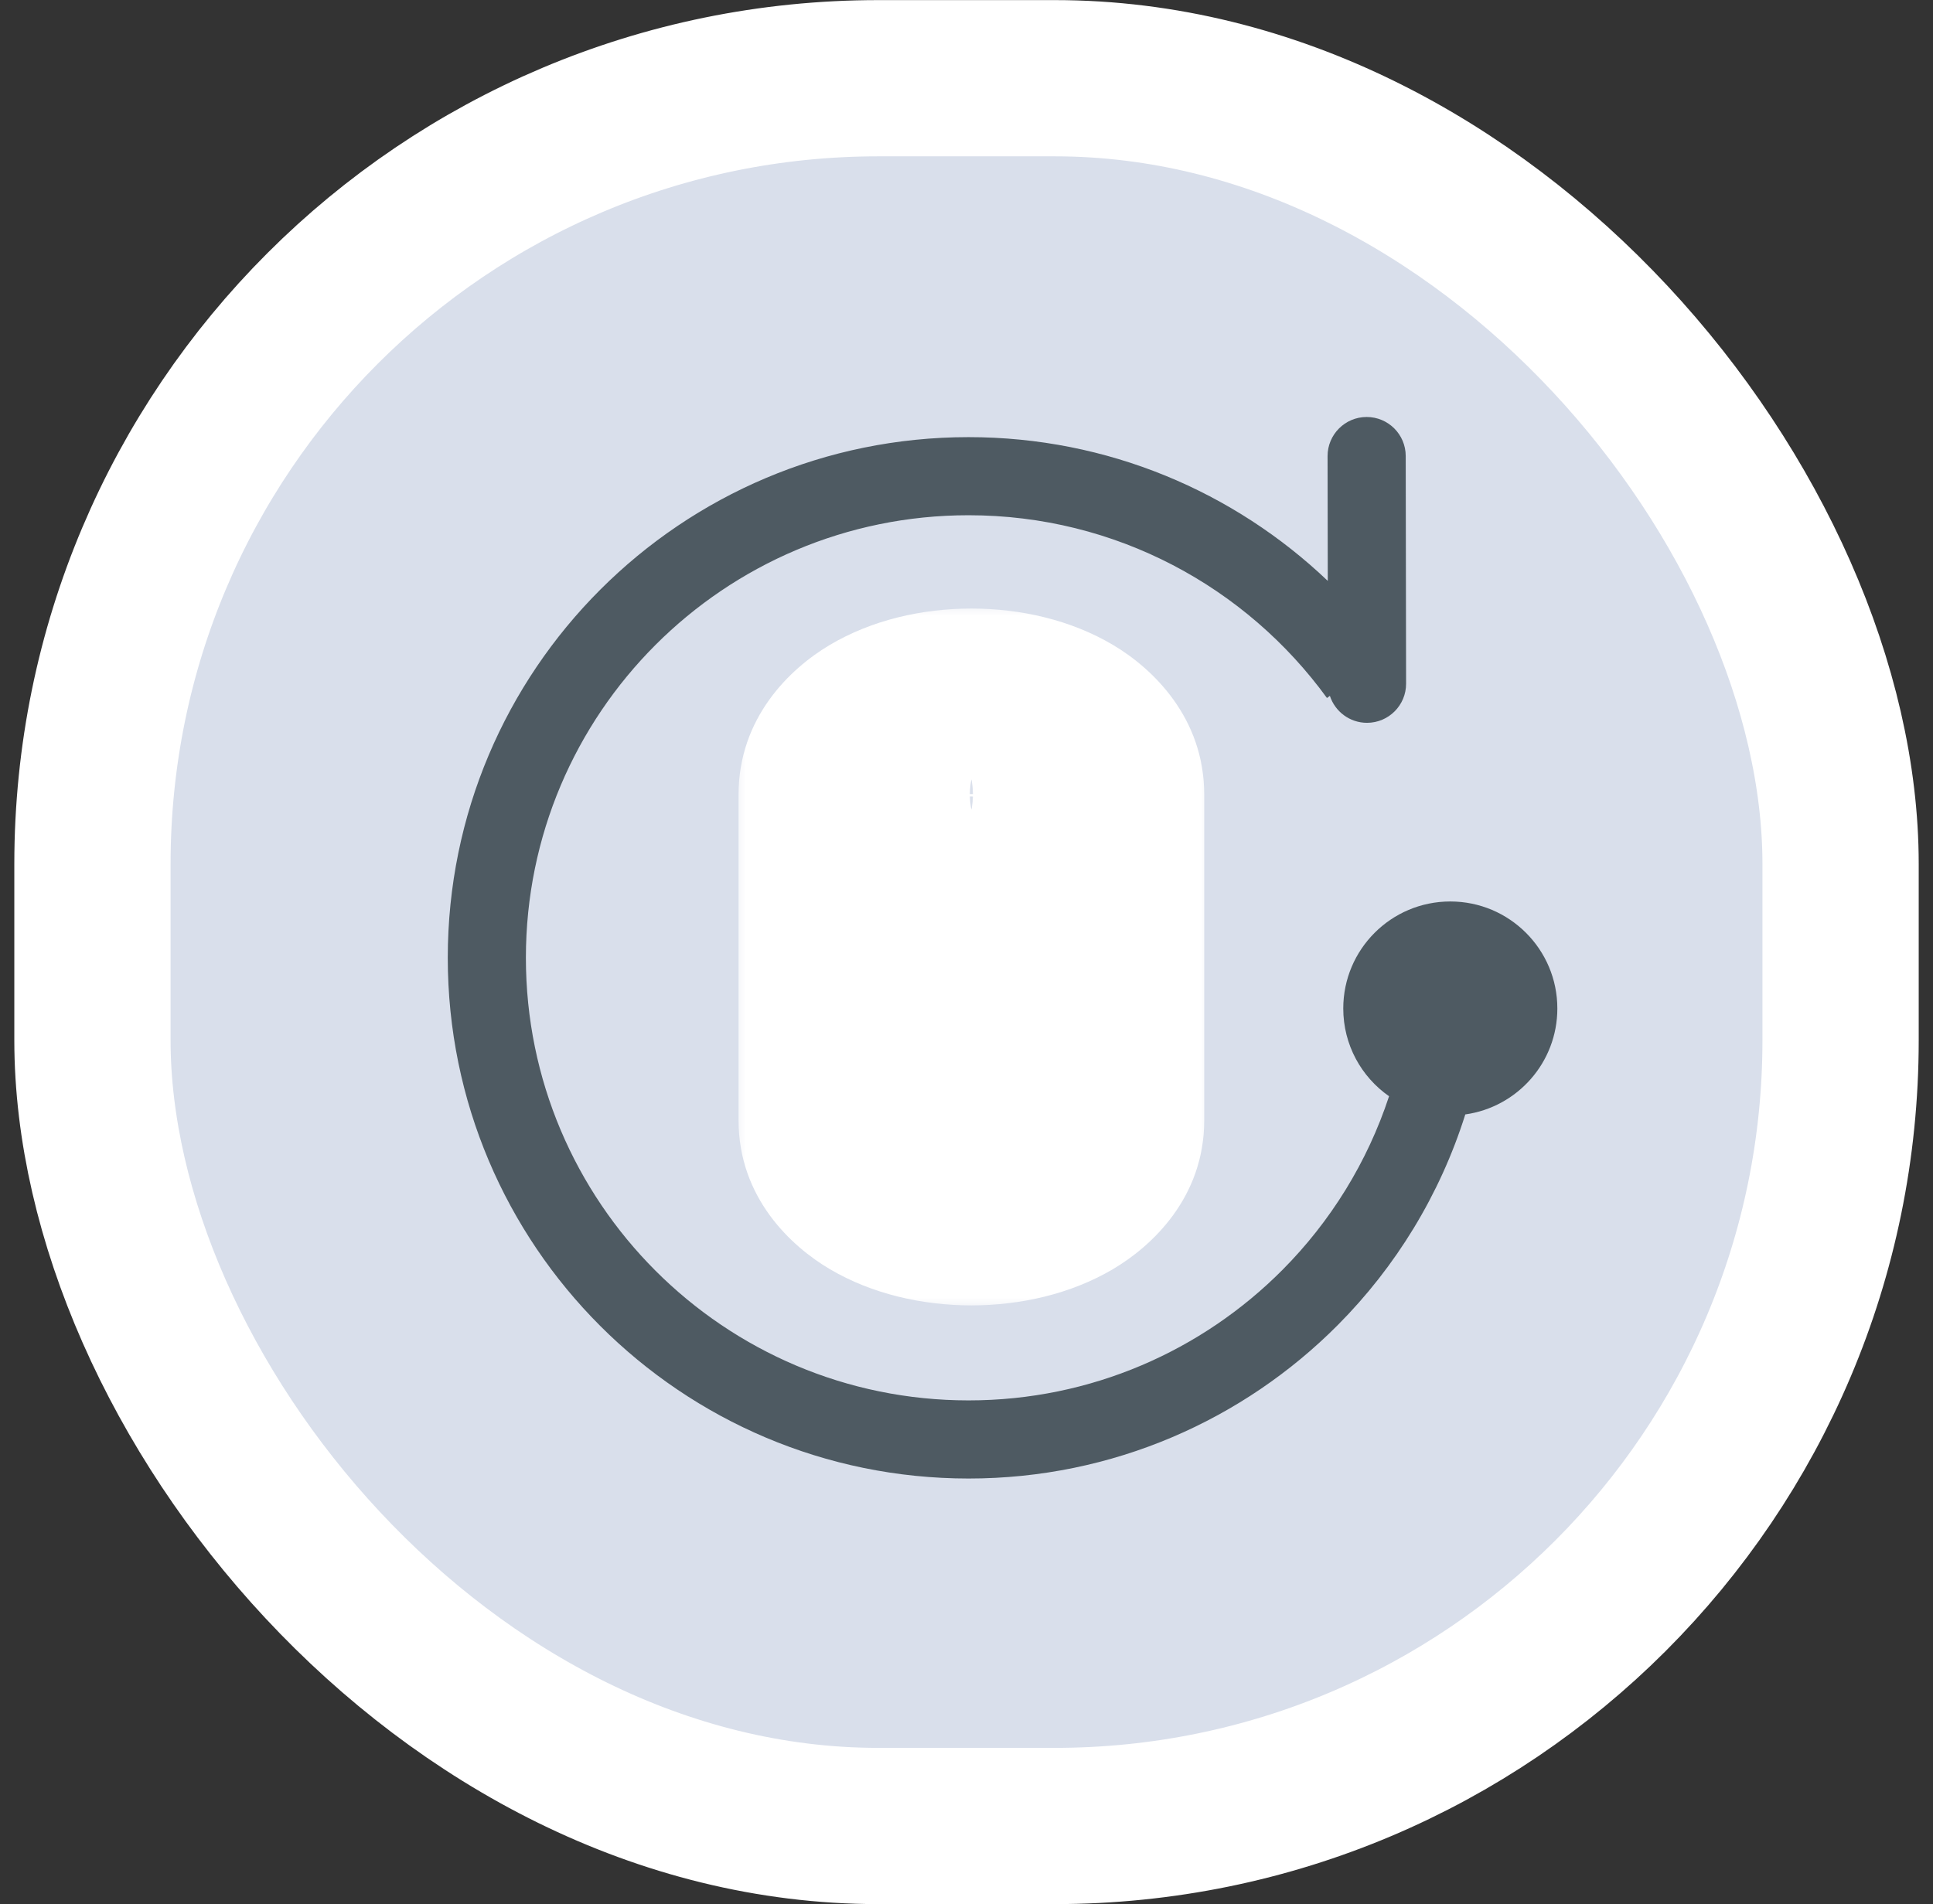
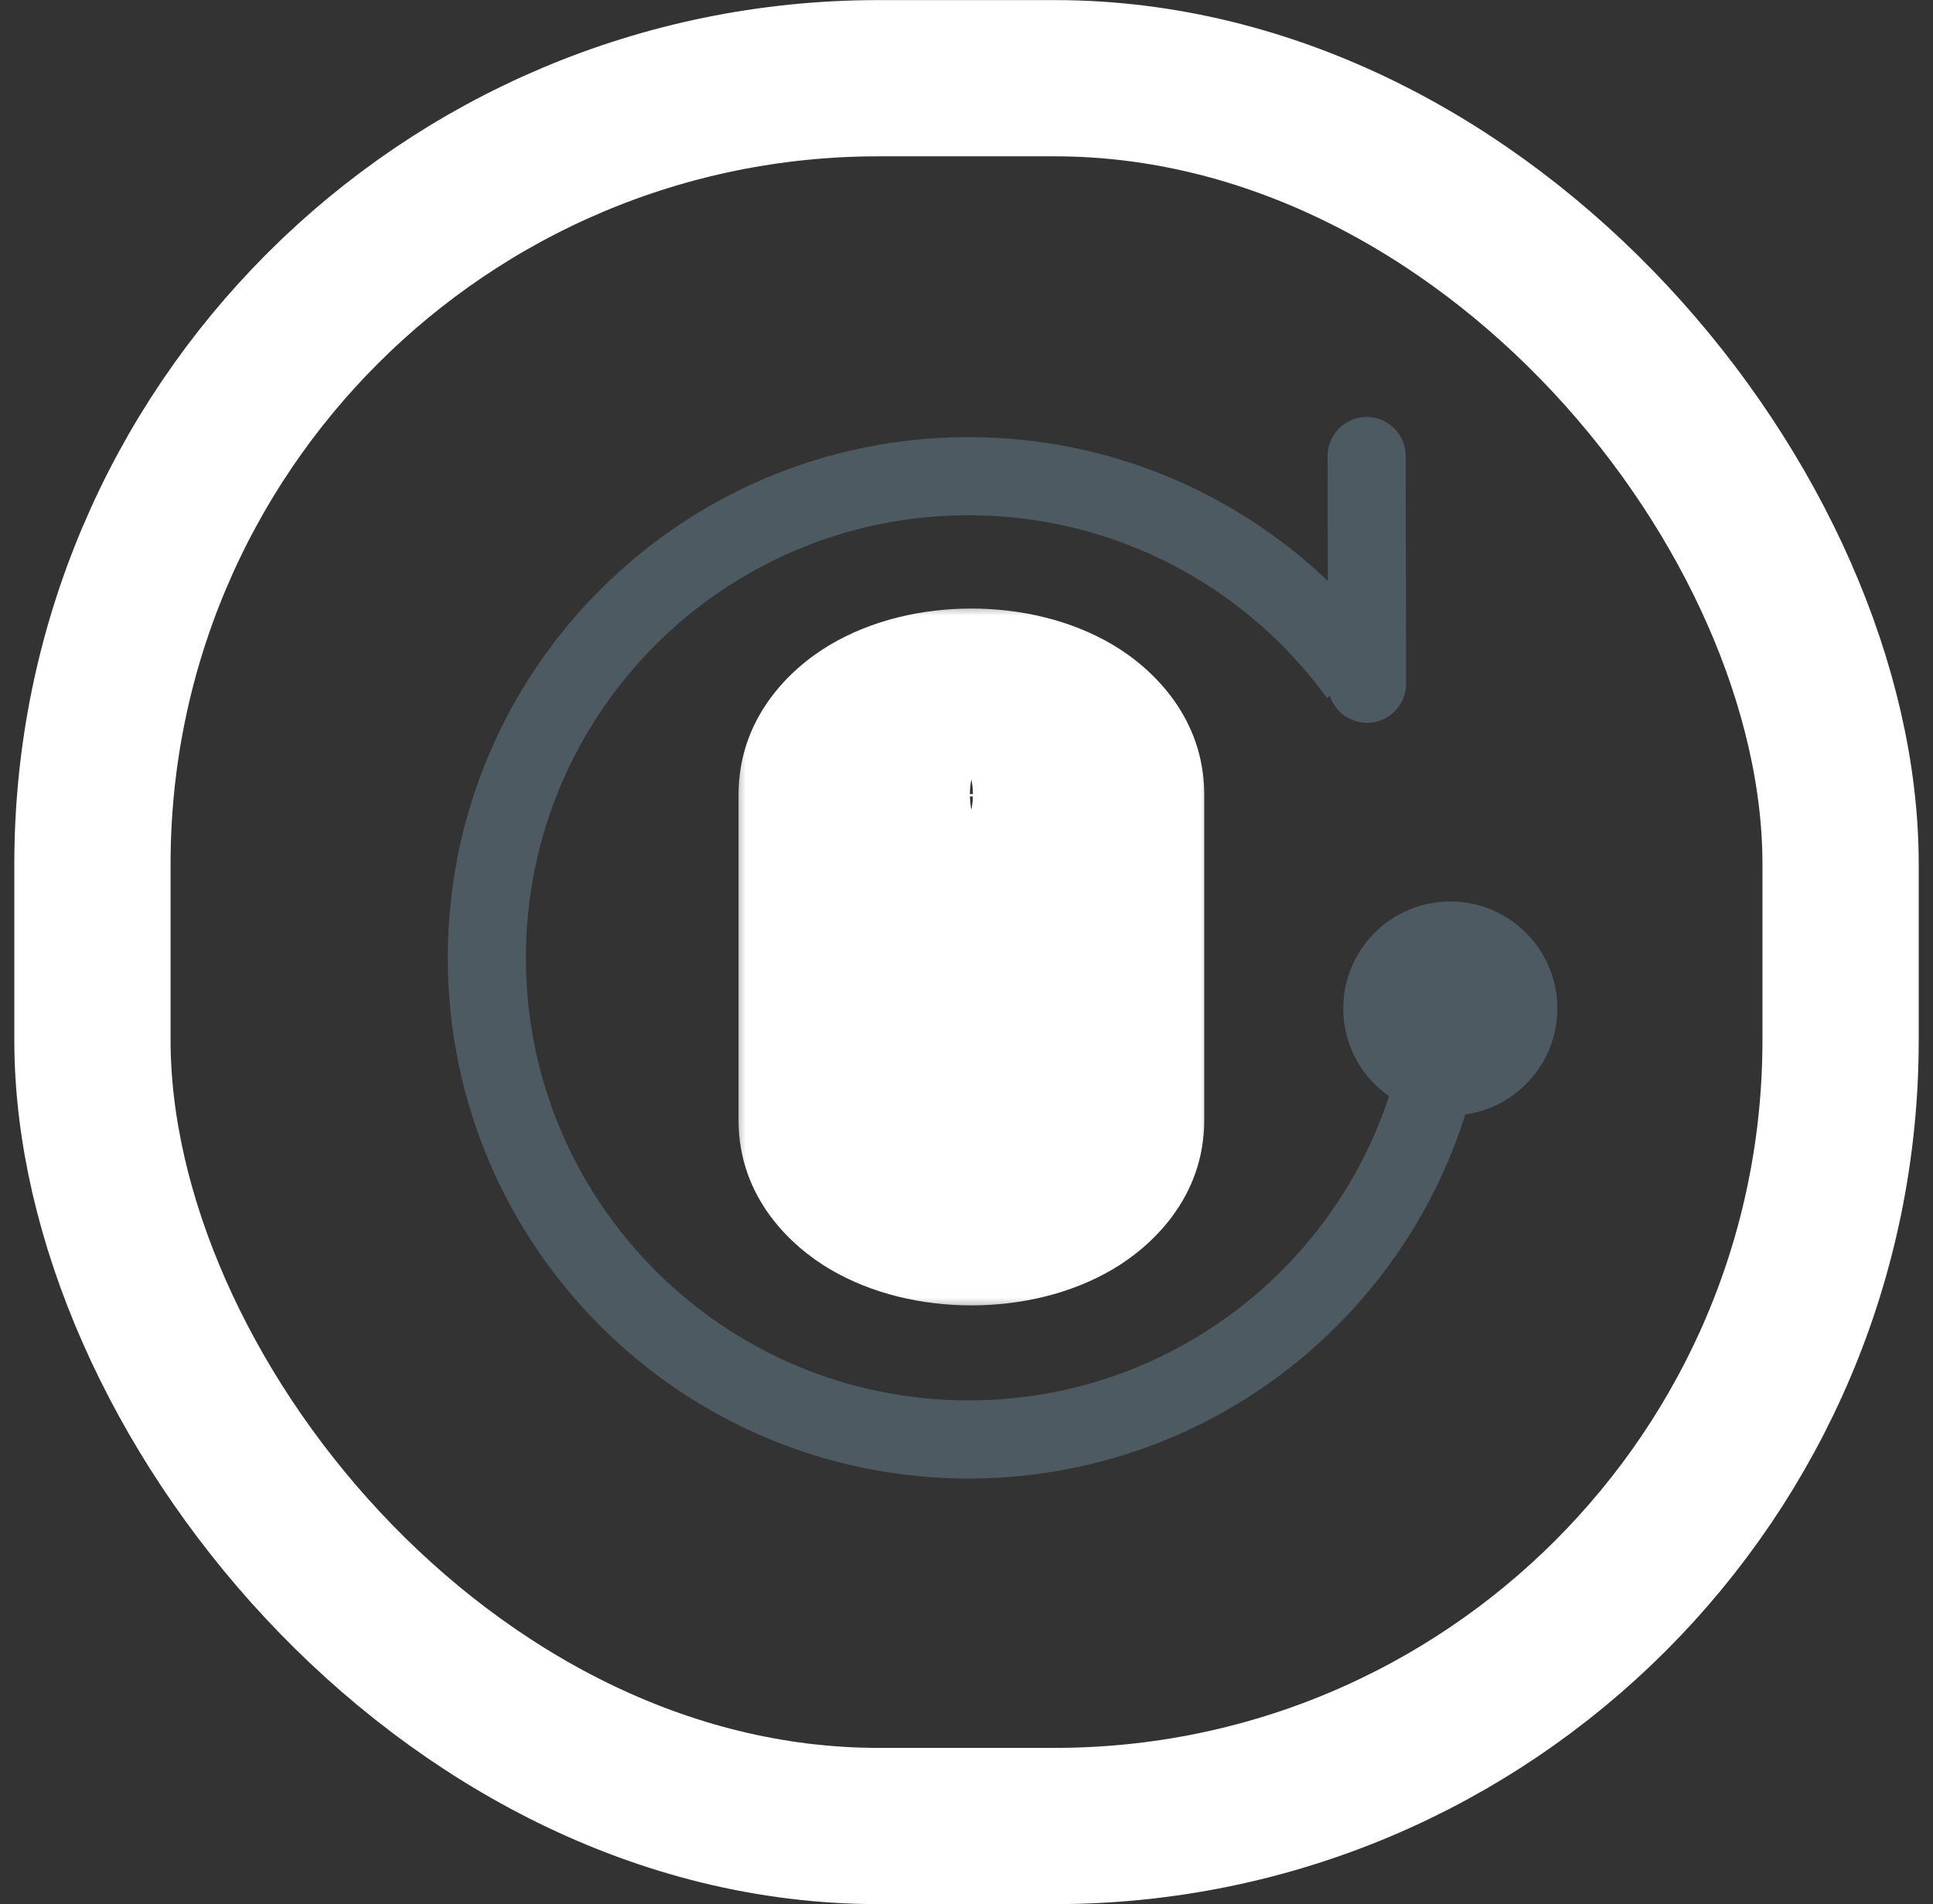
<svg xmlns="http://www.w3.org/2000/svg" width="68" height="67" viewBox="0 0 68 67" fill="none">
  <rect x="0" y="0" width="68" height="67" fill="#333333" stroke="none" />
-   <rect x="3.252" y="2.752" width="61.497" height="61.497" rx="27.648" fill="#D9DFEB" />
  <rect x="3.252" y="2.752" width="61.497" height="61.497" rx="27.648" stroke="white" stroke-width="5.497" />
  <g clip-path="url(#clip0_1117_29565)">
    <mask id="path-2-outside-1_1117_29565" maskUnits="userSpaceOnUse" x="25.73" y="21.16" width="17" height="25" fill="black">
      <rect fill="white" x="25.73" y="21.16" width="17" height="25" />
-       <path d="M34.172 24.16C35.503 24.16 36.773 24.474 37.757 25.06C38.717 25.631 39.614 26.613 39.615 27.959V39.42C39.614 40.761 38.701 41.731 37.751 42.291C36.77 42.869 35.503 43.182 34.172 43.183C32.841 43.183 31.574 42.869 30.593 42.291C29.643 41.731 28.73 40.761 28.73 39.42V27.959C28.73 26.613 29.627 25.631 30.587 25.06C31.571 24.474 32.842 24.16 34.172 24.16ZM36.867 31.251C36.057 31.558 35.131 31.722 34.172 31.722C33.213 31.722 32.288 31.559 31.478 31.252V39.42C31.478 39.425 31.478 39.433 31.484 39.449C31.49 39.467 31.505 39.5 31.538 39.547C31.608 39.644 31.746 39.782 31.988 39.924C32.476 40.211 33.243 40.435 34.172 40.435C35.101 40.434 35.869 40.211 36.357 39.924C36.598 39.782 36.736 39.644 36.806 39.547C36.839 39.501 36.853 39.467 36.86 39.449C36.865 39.433 36.867 39.425 36.867 39.42V31.251ZM34.172 26.909C33.243 26.909 32.479 27.133 31.994 27.421C31.491 27.72 31.478 27.95 31.478 27.959C31.478 27.964 31.478 27.972 31.484 27.988C31.49 28.006 31.505 28.04 31.538 28.086C31.608 28.183 31.746 28.321 31.988 28.463C32.476 28.75 33.243 28.974 34.172 28.974C35.101 28.974 35.869 28.75 36.357 28.463C36.598 28.321 36.736 28.183 36.806 28.086C36.839 28.04 36.853 28.006 36.86 27.988C36.865 27.972 36.867 27.964 36.867 27.959C36.866 27.95 36.854 27.72 36.351 27.421C35.866 27.132 35.101 26.909 34.172 26.909Z" />
    </mask>
    <path d="M34.172 24.16C35.503 24.16 36.773 24.474 37.757 25.06C38.717 25.631 39.614 26.613 39.615 27.959V39.42C39.614 40.761 38.701 41.731 37.751 42.291C36.77 42.869 35.503 43.182 34.172 43.183C32.841 43.183 31.574 42.869 30.593 42.291C29.643 41.731 28.73 40.761 28.73 39.42V27.959C28.73 26.613 29.627 25.631 30.587 25.06C31.571 24.474 32.842 24.16 34.172 24.16ZM36.867 31.251C36.057 31.558 35.131 31.722 34.172 31.722C33.213 31.722 32.288 31.559 31.478 31.252V39.42C31.478 39.425 31.478 39.433 31.484 39.449C31.49 39.467 31.505 39.5 31.538 39.547C31.608 39.644 31.746 39.782 31.988 39.924C32.476 40.211 33.243 40.435 34.172 40.435C35.101 40.434 35.869 40.211 36.357 39.924C36.598 39.782 36.736 39.644 36.806 39.547C36.839 39.501 36.853 39.467 36.86 39.449C36.865 39.433 36.867 39.425 36.867 39.42V31.251ZM34.172 26.909C33.243 26.909 32.479 27.133 31.994 27.421C31.491 27.72 31.478 27.95 31.478 27.959C31.478 27.964 31.478 27.972 31.484 27.988C31.49 28.006 31.505 28.04 31.538 28.086C31.608 28.183 31.746 28.321 31.988 28.463C32.476 28.75 33.243 28.974 34.172 28.974C35.101 28.974 35.869 28.75 36.357 28.463C36.598 28.321 36.736 28.183 36.806 28.086C36.839 28.04 36.853 28.006 36.86 27.988C36.865 27.972 36.867 27.964 36.867 27.959C36.866 27.95 36.854 27.72 36.351 27.421C35.866 27.132 35.101 26.909 34.172 26.909Z" fill="#F11515" />
    <path d="M34.172 24.16L34.172 21.412H34.172V24.16ZM37.757 25.06L39.163 22.698L39.163 22.698L37.757 25.06ZM39.615 27.959L42.363 27.959L42.363 27.959L39.615 27.959ZM39.615 39.42L42.363 39.42V39.42H39.615ZM37.751 42.291L39.147 44.659L39.147 44.659L37.751 42.291ZM34.172 43.183L34.172 45.931L34.172 45.931L34.172 43.183ZM30.593 42.291L29.198 44.659L29.198 44.659L30.593 42.291ZM28.73 39.42L25.981 39.42L25.981 39.42L28.73 39.42ZM28.73 27.959L25.981 27.959V27.959H28.73ZM30.587 25.06L29.182 22.698L29.182 22.698L30.587 25.06ZM36.867 31.251H39.615C39.615 30.348 39.171 29.502 38.428 28.989C37.684 28.476 36.736 28.361 35.892 28.681L36.867 31.251ZM34.172 31.722L34.172 34.47L34.172 34.47L34.172 31.722ZM31.478 31.252L32.453 28.682C31.608 28.362 30.66 28.477 29.917 28.99C29.173 29.503 28.729 30.349 28.729 31.252H31.478ZM31.478 39.42H28.729C28.729 39.426 28.73 39.432 28.73 39.438L31.478 39.42ZM31.484 39.449L28.885 40.343L28.887 40.35L31.484 39.449ZM31.538 39.547L29.305 41.148L29.305 41.149L31.538 39.547ZM31.988 39.924L30.592 42.292L30.593 42.292L31.988 39.924ZM34.172 40.435L34.172 43.183L34.172 43.183L34.172 40.435ZM36.357 39.924L37.752 42.292L37.753 42.291L36.357 39.924ZM36.806 39.547L39.04 41.148L39.041 41.147L36.806 39.547ZM36.86 39.449L39.456 40.35L39.458 40.344L36.86 39.449ZM36.867 39.42L39.615 39.438C39.615 39.432 39.615 39.426 39.615 39.42L36.867 39.42ZM34.172 26.909L34.172 24.161H34.172V26.909ZM31.994 27.421L30.589 25.058L30.588 25.059L31.994 27.421ZM31.478 27.959L28.73 27.891C28.73 27.919 28.729 27.948 28.73 27.976L31.478 27.959ZM31.484 27.988L28.884 28.881L28.887 28.889L31.484 27.988ZM31.538 28.086L29.305 29.687L29.305 29.688L31.538 28.086ZM31.988 28.463L30.592 30.831L30.593 30.831L31.988 28.463ZM34.172 28.974L34.172 31.722L34.172 31.722L34.172 28.974ZM36.357 28.463L37.752 30.831L37.753 30.831L36.357 28.463ZM36.806 28.086L39.04 29.688L39.041 29.686L36.806 28.086ZM36.86 27.988L39.456 28.889L39.458 28.883L36.86 27.988ZM36.867 27.959L39.615 27.976C39.615 27.949 39.615 27.921 39.614 27.894L36.867 27.959ZM36.351 27.421L37.757 25.059L37.756 25.059L36.351 27.421ZM34.172 24.16L34.172 26.909C35.101 26.909 35.867 27.133 36.352 27.422L37.757 25.06L39.163 22.698C37.68 21.815 35.904 21.412 34.172 21.412L34.172 24.16ZM37.757 25.06L36.351 27.421C36.577 27.555 36.727 27.701 36.805 27.81C36.866 27.896 36.866 27.932 36.866 27.959L39.615 27.959L42.363 27.959C42.363 25.259 40.561 23.53 39.163 22.698L37.757 25.06ZM39.615 27.959H36.866V39.42H39.615H42.363V27.959H39.615ZM39.615 39.42L36.866 39.419C36.866 39.429 36.872 39.455 36.812 39.538C36.734 39.645 36.582 39.79 36.356 39.923L37.751 42.291L39.147 44.659C40.512 43.855 42.363 42.142 42.363 39.42L39.615 39.42ZM37.751 42.291L36.356 39.923C35.868 40.21 35.101 40.434 34.172 40.434L34.172 43.183L34.172 45.931C35.905 45.931 37.672 45.528 39.147 44.659L37.751 42.291ZM34.172 43.183V40.434C33.243 40.434 32.476 40.21 31.988 39.923L30.593 42.291L29.198 44.659C30.672 45.528 32.44 45.931 34.172 45.931V43.183ZM30.593 42.291L31.988 39.923C31.762 39.79 31.61 39.645 31.533 39.538C31.472 39.455 31.478 39.429 31.478 39.419L28.73 39.42L25.981 39.42C25.982 42.142 27.832 43.855 29.198 44.659L30.593 42.291ZM28.73 39.42H31.478V27.959H28.73H25.981V39.42H28.73ZM28.73 27.959L31.478 27.959C31.478 27.932 31.479 27.896 31.54 27.809C31.617 27.701 31.767 27.556 31.993 27.421L30.587 25.06L29.182 22.698C27.783 23.53 25.982 25.259 25.981 27.959L28.73 27.959ZM30.587 25.06L31.993 27.422C32.478 27.133 33.243 26.909 34.172 26.909V24.16V21.412C32.44 21.412 30.665 21.815 29.182 22.698L30.587 25.06ZM36.867 31.251L35.892 28.681C35.42 28.86 34.828 28.973 34.172 28.973L34.172 31.722L34.172 34.47C35.434 34.47 36.694 34.256 37.842 33.821L36.867 31.251ZM34.172 31.722V28.973C33.515 28.973 32.922 28.86 32.453 28.682L31.478 31.252L30.503 33.822C31.652 34.258 32.912 34.47 34.172 34.47V31.722ZM31.478 31.252H28.729V39.42H31.478H34.226V31.252H31.478ZM31.478 39.42L28.73 39.438C28.731 39.717 28.775 40.023 28.885 40.343L31.484 39.449L34.083 38.556C34.124 38.677 34.164 38.821 34.191 38.986C34.22 39.164 34.226 39.311 34.226 39.402L31.478 39.42ZM31.484 39.449L28.887 40.35C28.994 40.659 29.145 40.925 29.305 41.148L31.538 39.547L33.772 37.945C33.865 38.076 33.986 38.276 34.081 38.548L31.484 39.449ZM31.538 39.547L29.305 41.149C29.641 41.617 30.093 41.997 30.592 42.292L31.988 39.924L33.383 37.556C33.398 37.565 33.444 37.594 33.51 37.651C33.572 37.706 33.668 37.8 33.772 37.945L31.538 39.547ZM31.988 39.924L30.593 42.292C31.574 42.87 32.841 43.183 34.172 43.183V40.435V37.686C33.926 37.686 33.724 37.656 33.578 37.62C33.424 37.581 33.364 37.544 33.383 37.556L31.988 39.924ZM34.172 40.435L34.172 43.183C35.503 43.183 36.771 42.87 37.752 42.292L36.357 39.924L34.962 37.556C34.981 37.544 34.921 37.581 34.767 37.62C34.62 37.656 34.419 37.686 34.172 37.686L34.172 40.435ZM36.357 39.924L37.753 42.291C38.251 41.998 38.703 41.618 39.04 41.148L36.806 39.547L34.572 37.945C34.677 37.8 34.773 37.705 34.835 37.651C34.9 37.594 34.946 37.565 34.961 37.556L36.357 39.924ZM36.806 39.547L39.041 41.147C39.224 40.89 39.362 40.622 39.456 40.35L36.86 39.449L34.263 38.548C34.345 38.312 34.454 38.111 34.571 37.947L36.806 39.547ZM36.86 39.449L39.458 40.344C39.503 40.215 39.612 39.879 39.615 39.438L36.867 39.42L34.118 39.402C34.12 39.166 34.152 38.976 34.178 38.853C34.206 38.725 34.237 38.623 34.261 38.554L36.86 39.449ZM36.867 39.42H39.615V31.251H36.867H34.118V39.42H36.867ZM34.172 26.909V24.161C32.842 24.161 31.572 24.474 30.589 25.058L31.994 27.421L33.398 29.783C33.375 29.797 33.431 29.761 33.582 29.724C33.726 29.688 33.926 29.658 34.172 29.658V26.909ZM31.994 27.421L30.588 25.059C29.553 25.675 28.761 26.652 28.73 27.891L31.478 27.959L34.225 28.027C34.212 28.573 34.037 29.028 33.812 29.356C33.705 29.511 33.601 29.619 33.525 29.686C33.45 29.753 33.401 29.782 33.399 29.783L31.994 27.421ZM31.478 27.959L28.73 27.976C28.731 28.256 28.775 28.563 28.884 28.881L31.484 27.988L34.083 27.095C34.124 27.216 34.164 27.36 34.191 27.524C34.22 27.703 34.226 27.85 34.226 27.942L31.478 27.959ZM31.484 27.988L28.887 28.889C28.994 29.198 29.145 29.464 29.305 29.687L31.538 28.086L33.772 26.485C33.865 26.615 33.986 26.815 34.081 27.088L31.484 27.988ZM31.538 28.086L29.305 29.688C29.641 30.157 30.093 30.536 30.592 30.831L31.988 28.463L33.383 26.095C33.398 26.104 33.444 26.133 33.51 26.19C33.572 26.245 33.668 26.339 33.772 26.484L31.538 28.086ZM31.988 28.463L30.593 30.831C31.574 31.409 32.841 31.722 34.172 31.722V28.974V26.225C33.926 26.225 33.724 26.195 33.578 26.159C33.424 26.12 33.364 26.084 33.383 26.095L31.988 28.463ZM34.172 28.974L34.172 31.722C35.503 31.722 36.771 31.409 37.752 30.831L36.357 28.463L34.962 26.095C34.981 26.084 34.921 26.12 34.767 26.159C34.62 26.195 34.419 26.225 34.172 26.225L34.172 28.974ZM36.357 28.463L37.753 30.831C38.251 30.537 38.703 30.157 39.04 29.688L36.806 28.086L34.572 26.484C34.677 26.339 34.773 26.244 34.835 26.19C34.9 26.133 34.946 26.104 34.961 26.095L36.357 28.463ZM36.806 28.086L39.041 29.686C39.224 29.429 39.362 29.161 39.456 28.889L36.86 27.988L34.263 27.088C34.345 26.851 34.454 26.65 34.571 26.486L36.806 28.086ZM36.86 27.988L39.458 28.883C39.503 28.755 39.612 28.418 39.615 27.976L36.867 27.959L34.118 27.942C34.12 27.706 34.152 27.515 34.178 27.392C34.206 27.264 34.237 27.162 34.261 27.093L36.86 27.988ZM36.867 27.959L39.614 27.894C39.585 26.653 38.791 25.675 37.757 25.059L36.351 27.421L34.945 29.783C34.944 29.782 34.895 29.753 34.82 29.686C34.744 29.619 34.639 29.511 34.532 29.356C34.307 29.029 34.132 28.573 34.119 28.024L36.867 27.959ZM36.351 27.421L37.756 25.059C36.772 24.473 35.502 24.161 34.172 24.161L34.172 26.909L34.172 29.658C34.419 29.658 34.618 29.688 34.762 29.724C34.914 29.761 34.969 29.797 34.946 29.783L36.351 27.421Z" fill="white" mask="url(#path-2-outside-1_1117_29565)" />
    <path d="M48.075 14.672C48.834 14.671 49.45 15.285 49.451 16.044L49.464 24.057C49.465 24.815 48.85 25.431 48.092 25.433C47.481 25.434 46.963 25.035 46.783 24.484L46.681 24.56C43.848 20.66 39.255 18.129 34.072 18.129C25.472 18.129 18.5 25.101 18.5 33.701C18.5 42.301 25.472 49.274 34.072 49.274C38.388 49.274 42.292 47.52 45.114 44.683C46.804 42.984 48.1 40.898 48.865 38.572C47.891 37.892 47.254 36.763 47.254 35.484C47.254 33.405 48.94 31.719 51.019 31.719C53.099 31.719 54.785 33.405 54.785 35.484C54.785 37.385 53.377 38.955 51.547 39.212C50.656 42.04 49.101 44.572 47.063 46.621C43.747 49.956 39.149 52.023 34.072 52.023C23.954 52.022 15.752 43.819 15.752 33.701C15.752 23.583 23.954 15.381 34.072 15.381C38.972 15.381 43.422 17.307 46.709 20.439L46.702 16.049C46.701 15.29 47.316 14.673 48.075 14.672Z" fill="#4E5A62" />
  </g>
  <defs>
    <clipPath id="clip0_1117_29565">
      <rect width="41.227" height="41.227" fill="white" transform="translate(13.558 13.059)" />
    </clipPath>
  </defs>
</svg>